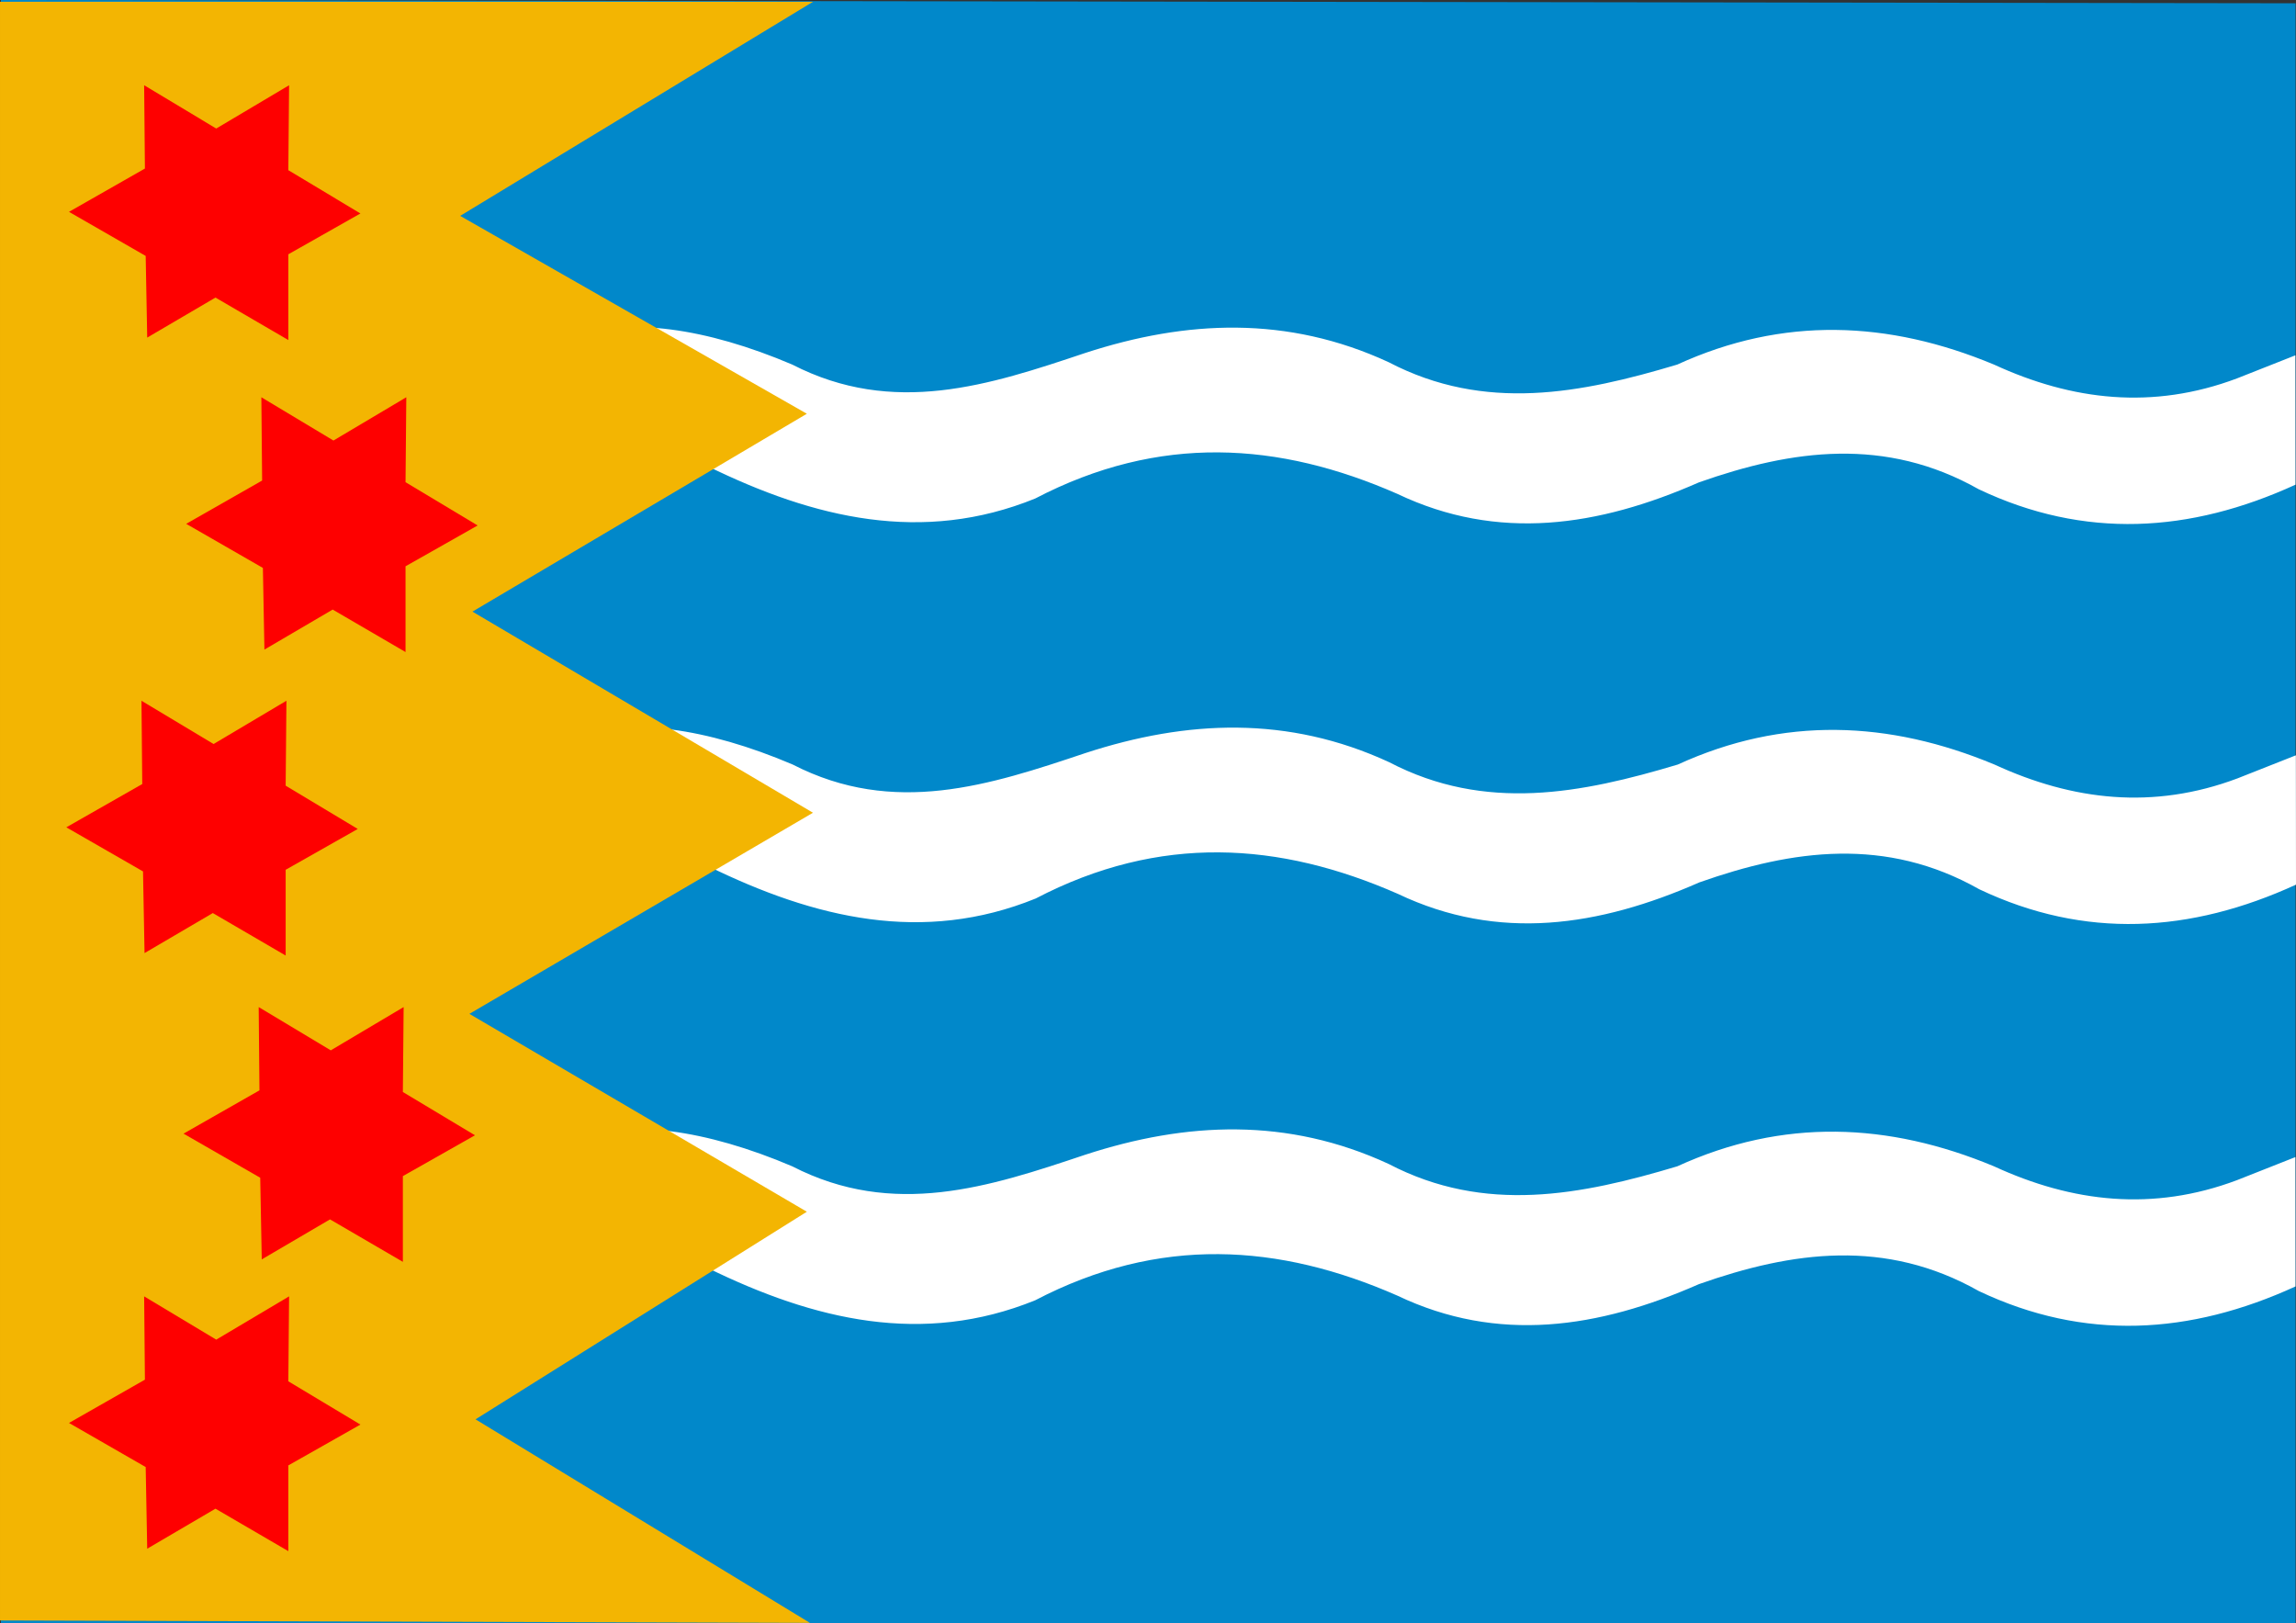
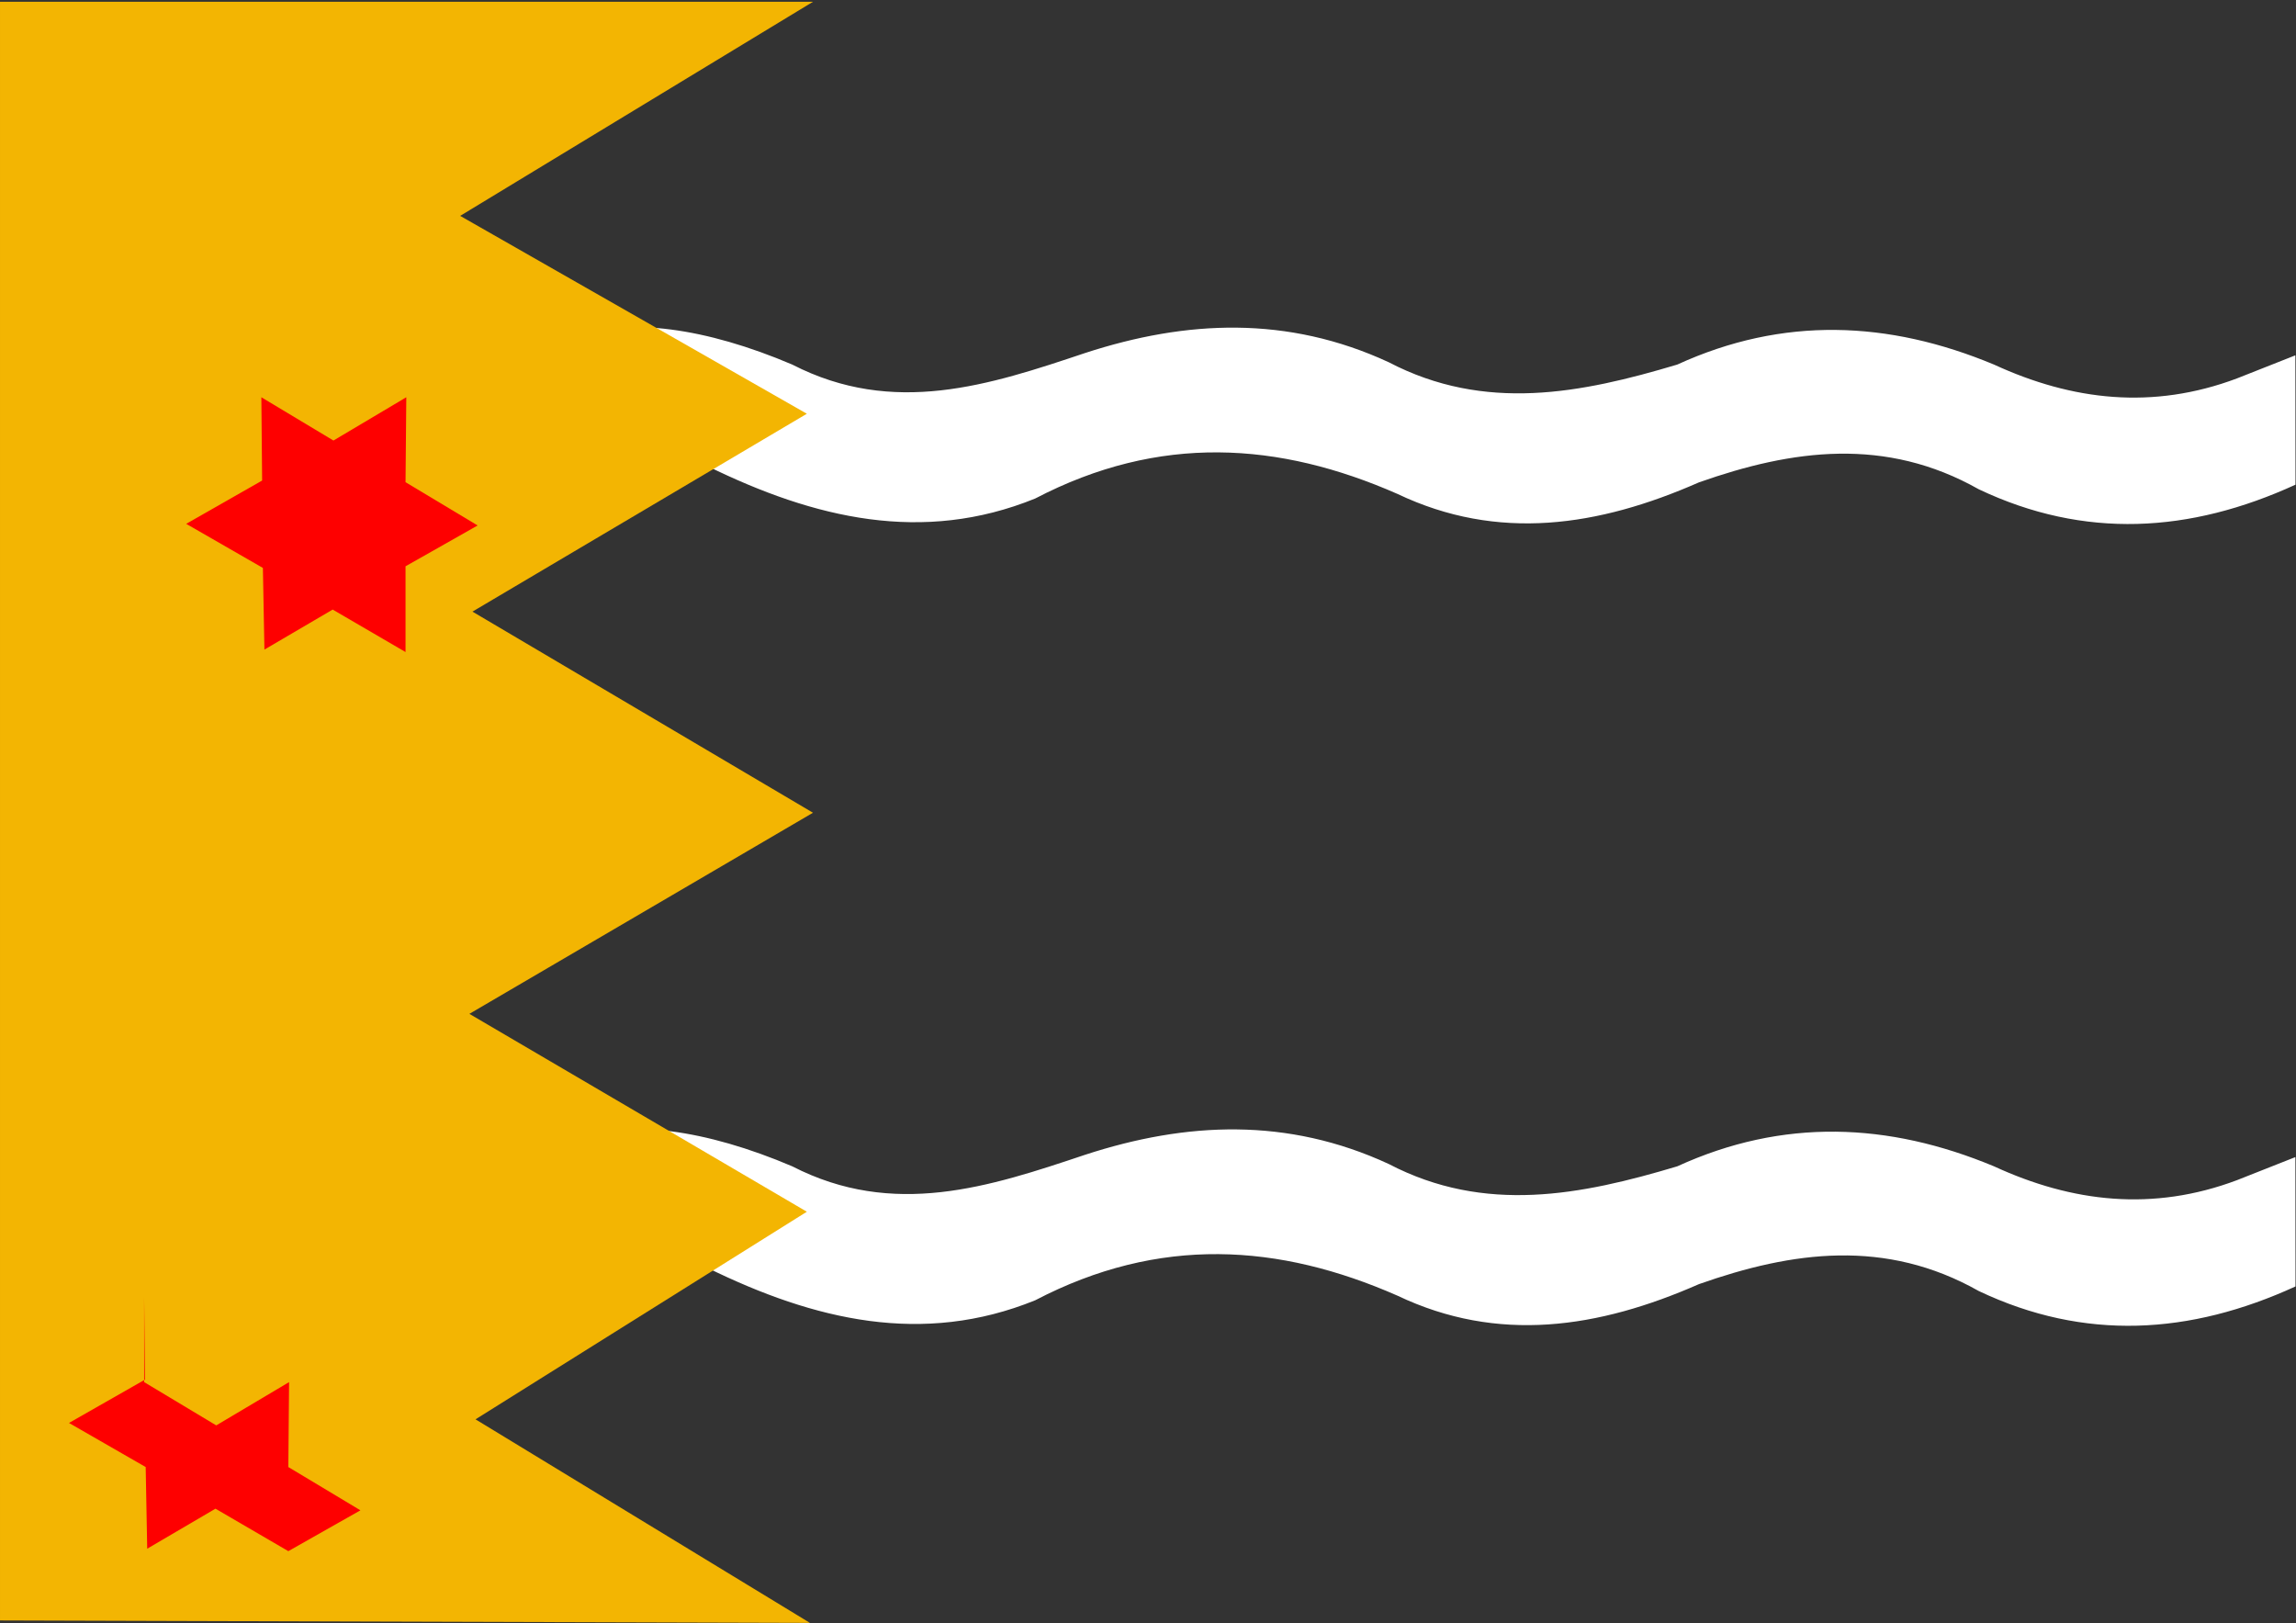
<svg xmlns="http://www.w3.org/2000/svg" height="727.479" viewBox="12 9.5 1028.98 727.479" width="1028.98">
  <rect x="12" y="9.5" width="1028.98" height="727.479" fill="#333333" stroke="none" />
-   <path d="m1040.788 10.964-1028.38-1.464v727.479h1028.38v-726.015z" fill="#0188ca" />
  <g fill="#fff" transform="translate(-3.384 -2.976)">
    <path d="m1044.082 171.702-26.189 10.35c-37.679 14.151-73.793 9.969-108.882-6.21-47.312-19.724-94.623-21.658-141.935 0-43.099 12.911-86.198 21.449-129.297-1.035-45.367-21.007-90.735-18.945-136.102-4.14-42.897 14.398-85.812 28.519-131.241 5.175-38.739-16.525-73.924-21.216-97.216-12.42l59.302 57.961c47.838 23.465 96.378 34.97 146.796 14.49 55.671-29.049 109.252-25.399 162.35-2.07 45.043 21.455 90.087 14.638 135.13-5.175 41.803-14.753 83.606-20.524 125.408 3.105 47.312 22.452 94.623 19.617 141.935-2.07z" />
-     <path d="m1044.305 350.938-26.189 10.35c-37.679 14.151-73.793 9.969-108.882-6.21-47.312-19.724-94.623-21.658-141.935 0-43.099 12.911-86.198 21.449-129.297-1.035-45.367-21.007-90.735-18.945-136.102-4.14-42.897 14.398-85.812 28.519-131.241 5.175-38.739-16.525-73.924-21.216-97.216-12.42l59.302 57.961c47.838 23.465 96.378 34.969 146.796 14.49 55.671-29.049 109.252-25.399 162.35-2.07 45.043 21.455 90.087 14.638 135.13-5.175 41.803-14.753 83.606-20.524 125.408 3.105 47.312 22.452 94.623 19.617 141.935-2.07z" />
    <path d="m1044.088 530.978-26.189 10.35c-37.679 14.151-73.793 9.969-108.882-6.21-47.312-19.724-94.623-21.658-141.935 0-43.099 12.911-86.198 21.449-129.297-1.035-45.367-21.007-90.735-18.945-136.102-4.14-42.897 14.398-85.812 28.519-131.241 5.175-38.739-16.525-73.924-21.216-97.216-12.42l59.302 57.961c47.838 23.465 96.378 34.969 146.796 14.49 55.671-29.049 109.252-25.399 162.35-2.07 45.043 21.455 90.087 14.638 135.13-5.175 41.803-14.753 83.606-20.524 125.408 3.105 47.312 22.452 94.623 19.617 141.935-2.07l-.059-57.961z" />
  </g>
  <path d="m376.349 10.3-158.114 95.937 155.364 88.669-149.864 88.669 152.614 90.122-153.989 90.122 151.239 88.669-148.489 93.03 149.864 91.211-362.974-1.088-0-725.34z" fill="#f3b502" />
  <g fill="#fe0000" transform="translate(-3.384 -2.976)">
-     <path d="m79.984 50.682.344 37.325-34.027 19.395 34.371 19.76.687 36.593 30.59-17.931 32.652 19.029v-38.423l32.309-18.297-32.309-19.395.344-38.057-32.652 19.395-32.309-19.395z" />
    <path d="m132.511 190.491.344 37.325-34.027 19.395 34.371 19.76.687 36.593 30.59-17.931 32.652 19.029v-38.423l32.309-18.297-32.309-19.395.344-38.057-32.652 19.395-32.309-19.395z" />
-     <path d="m78.79 326.487.344 37.325-34.027 19.395 34.371 19.76.687 36.593 30.59-17.931 32.652 19.029v-38.423l32.309-18.297-32.309-19.395.344-38.057-32.652 19.395-32.309-19.395z" />
-     <path d="m131.317 463.754.344 37.325-34.027 19.395 34.371 19.76.687 36.593 30.59-17.931 32.652 19.029v-38.423l32.309-18.297-32.309-19.395.344-38.057-32.652 19.395-32.309-19.395z" />
-     <path d="m79.984 593.394.344 37.325-34.027 19.395 34.371 19.76.687 36.593 30.59-17.931 32.652 19.029v-38.423l32.309-18.297-32.309-19.395.344-38.057-32.652 19.395-32.309-19.395z" />
+     <path d="m79.984 593.394.344 37.325-34.027 19.395 34.371 19.76.687 36.593 30.59-17.931 32.652 19.029l32.309-18.297-32.309-19.395.344-38.057-32.652 19.395-32.309-19.395z" />
  </g>
</svg>